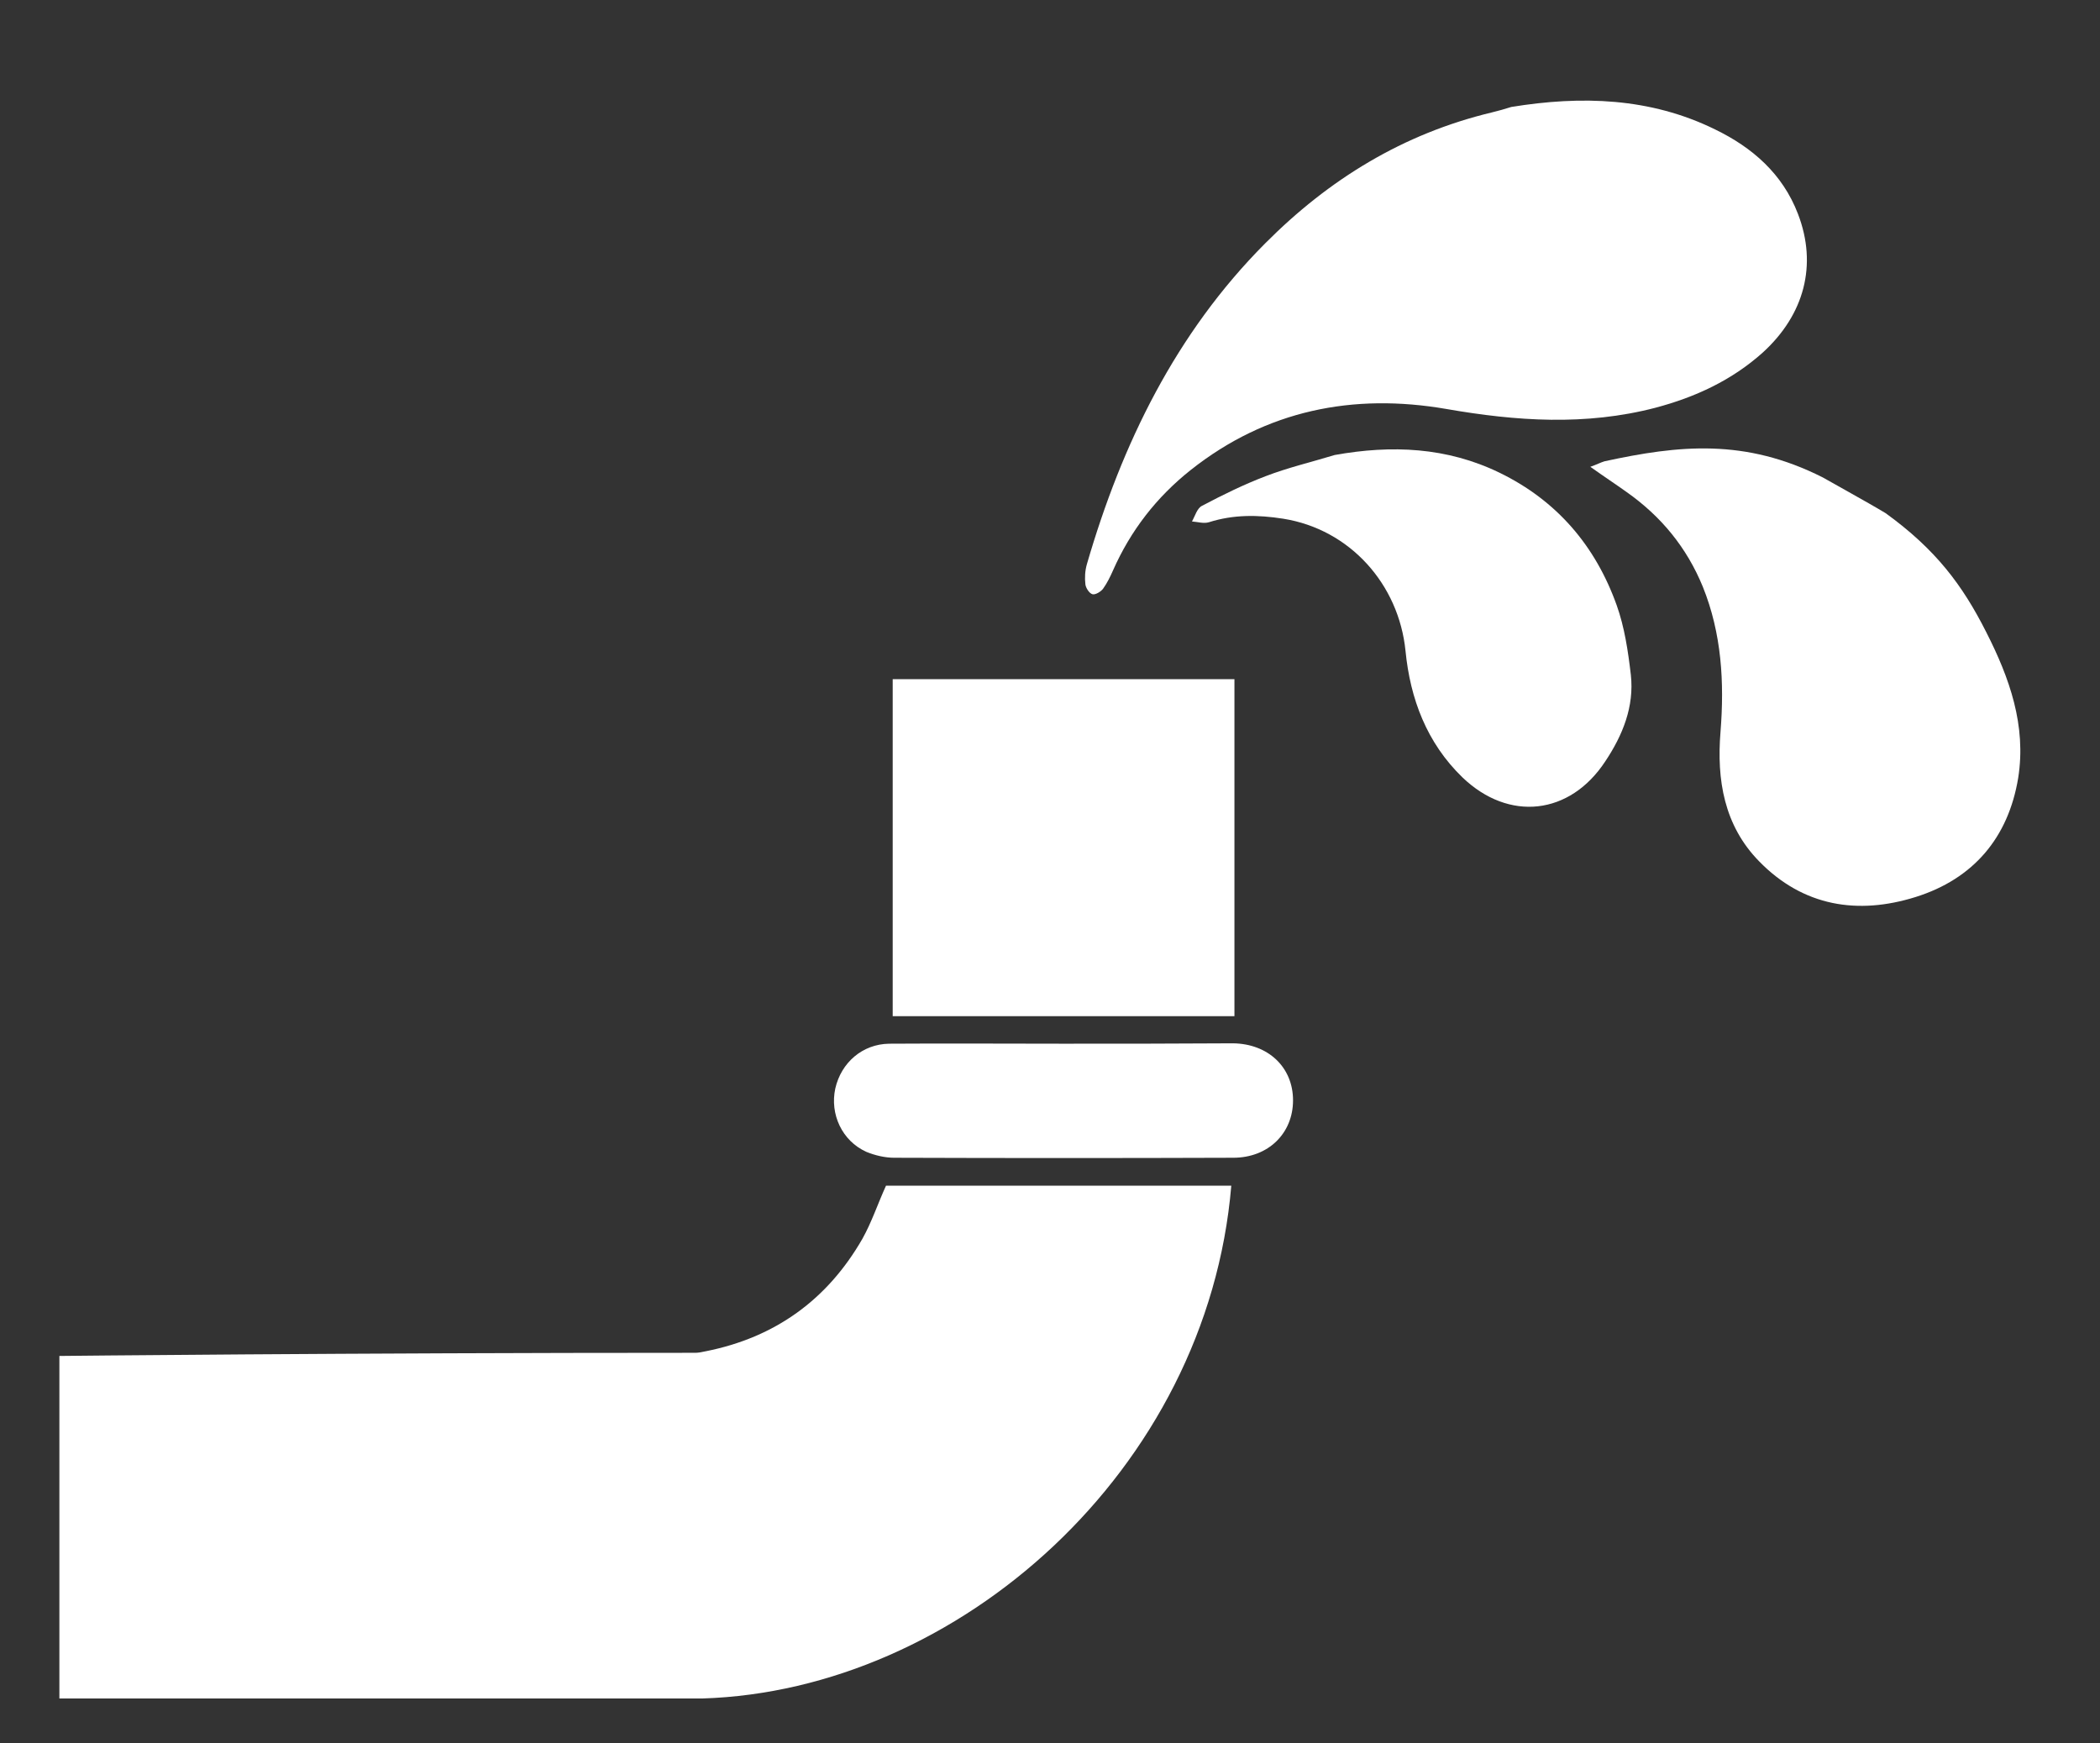
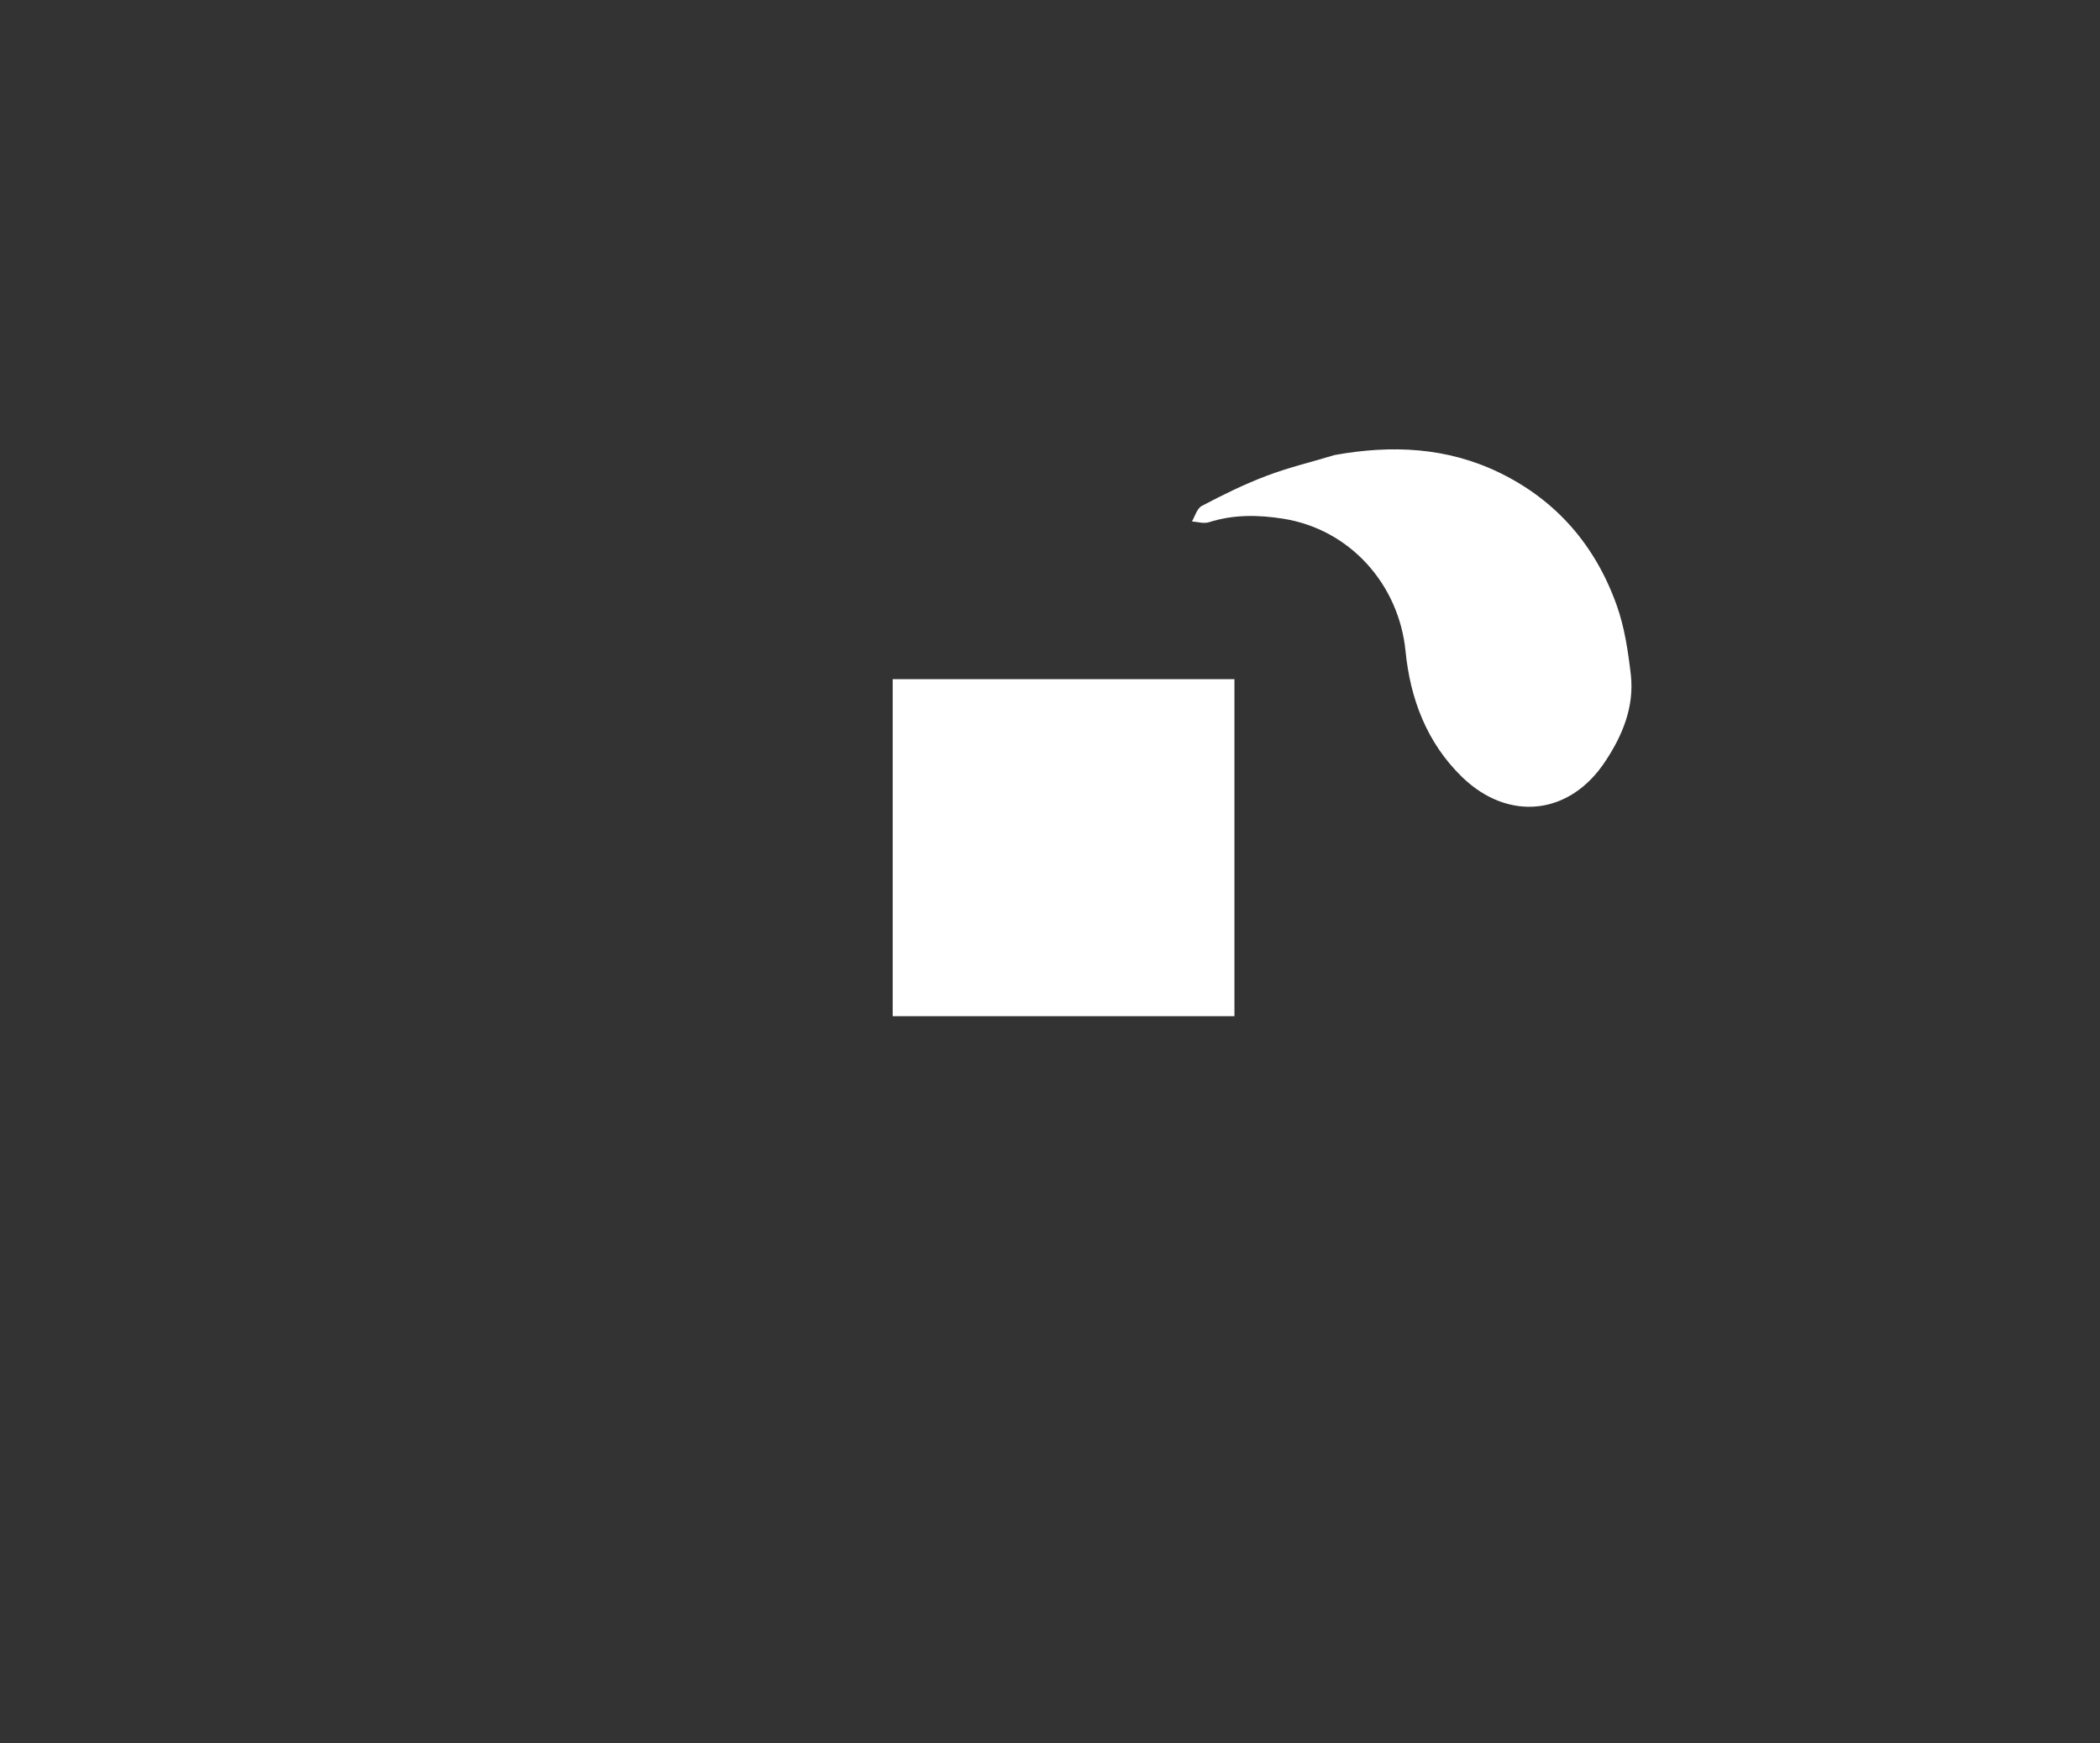
<svg xmlns="http://www.w3.org/2000/svg" version="1.1" x="0px" y="0px" viewBox="0 0 534 443.3" style="enable-background:new 0 0 534 443.3;" xml:space="preserve">
  <rect x="0" y="0" width="534" height="443.3" fill="#333333" stroke="none" />
  <style type="text/css">
	.st0{display:none;}
	.st1{display:inline;}
	.st2{display:inline;stroke:#FFFFFF;stroke-miterlimit:10;}
	.st3{fill:#D189BB;}
	.st4{fill:#FFFFFF;}
</style>
  <g id="Layer_2" class="st0">
    <rect y="-35.9" class="st1" width="534" height="498" />
  </g>
  <g id="Layer_1">
    <g id="Layer_2_1_" class="st0">
      <rect y="-35.9" class="st2" width="534" height="498" />
    </g>
    <g id="Layer_1_2_">
      <g id="Layer_2_2_" class="st0">
        <g id="BG" class="st1">
          <rect x="-67.8" y="-69" class="st3" width="612" height="792" />
        </g>
      </g>
      <g id="Layer_1_1_">
        <g>
          <g>
-             <path class="st4" d="M15.1,431.9c0,0,72.7,0,163.5,0c0-0.2,0,0.2,0,0c64.9-2,128.4-57.9,134.5-130.4c-29.5,0-58.7,0-87.8,0       c-2.1,4.6-3.6,9.2-6,13.5c-8.9,15.5-22.2,25.1-39.8,28.6c-1.4,0.3-2,0.4-2.8,0.4c-88.8,0-161.6,0.8-161.6,0.8L15.1,431.9z" />
            <path class="st4" d="M227,258.4c0-34.1,0-51.8,0-85.7c29.1,0,57.9,0,86.9,0c0,34,0,51.7,0,85.7       C284.6,258.4,255.8,258.4,227,258.4z" />
-             <path class="st4" d="M313.5,265.3c9,0.1,15.3,6.1,15.3,14.5s-6.3,14.6-15.2,14.6c-28.7,0.1-57.5,0.1-86.2,0       c-2.4,0-4.9-0.6-7.1-1.5c-6.2-2.8-9.3-9.6-7.9-16.1c1.5-6.6,6.9-11.3,13.7-11.4c14.7-0.1,29.4,0,44.1,0       C284.6,265.4,299,265.4,313.5,265.3z" />
          </g>
        </g>
      </g>
    </g>
  </g>
  <g id="Layer_3">
    <g>
-       <path class="st4" d="M384.3,27.2c17.8-2.9,35.3-2.4,51.8,5.7c9.5,4.6,17.2,11.3,21.1,21.5c5,13,1.6,25.6-8.9,35.2    c-7.9,7.1-17.2,11.4-27.4,14.1c-17.7,4.6-35.3,3.4-53.1,0.3c-23.7-4.1-45.8,0.3-65,15.5c-8.7,6.9-15.3,15.4-19.8,25.6    c-0.7,1.6-1.5,3.2-2.5,4.6c-0.6,0.8-2,1.6-2.7,1.4c-0.8-0.2-1.7-1.6-1.8-2.5c-0.2-1.7-0.1-3.5,0.4-5.2    c8.9-30.6,22.6-58.7,45.3-81.5c16.2-16.3,35.1-27.9,57.6-33.3C381,28.2,382.7,27.7,384.3,27.2z" />
-       <path class="st4" d="M479.5,130.5c12.7,9.2,19.5,18.2,25.6,30.3c5.9,11.6,10.2,23.7,8.1,37c-2.5,15.2-11.4,25.7-26.1,30.3    c-14.7,4.6-28.6,2.4-39.8-9.1c-8.9-9.1-10.8-20.7-9.8-32.9c1-12.6,0.3-25-4.5-36.9c-4.1-10-10.6-17.9-19.4-24.1    c-2.8-2-5.7-3.9-9.2-6.4c1.7-0.6,2.6-1.1,3.6-1.4c18.9-4.1,35.7-5.9,55.5,4.1C463.6,121.5,475.4,128,479.5,130.5z" />
      <path class="st4" d="M339.4,115.7c14.5-2.6,28.5-2,41.9,4.5c14.6,7.1,24.4,18.6,29.8,33.7c2,5.6,2.9,11.7,3.6,17.7    c0.9,8.1-2.1,15.4-6.5,22c-9,13.7-24.5,15.4-36.3,4.1c-9.1-8.8-13.3-20-14.5-32.2c-1.7-16.9-14.1-30.9-31.1-33.6    c-6.4-1-12.6-1.1-18.9,0.9c-1.3,0.4-2.9-0.1-4.3-0.2c0.8-1.4,1.3-3.4,2.6-4c5.3-2.8,10.6-5.4,16.1-7.5    C327.5,118.9,333.5,117.5,339.4,115.7z" />
    </g>
  </g>
</svg>